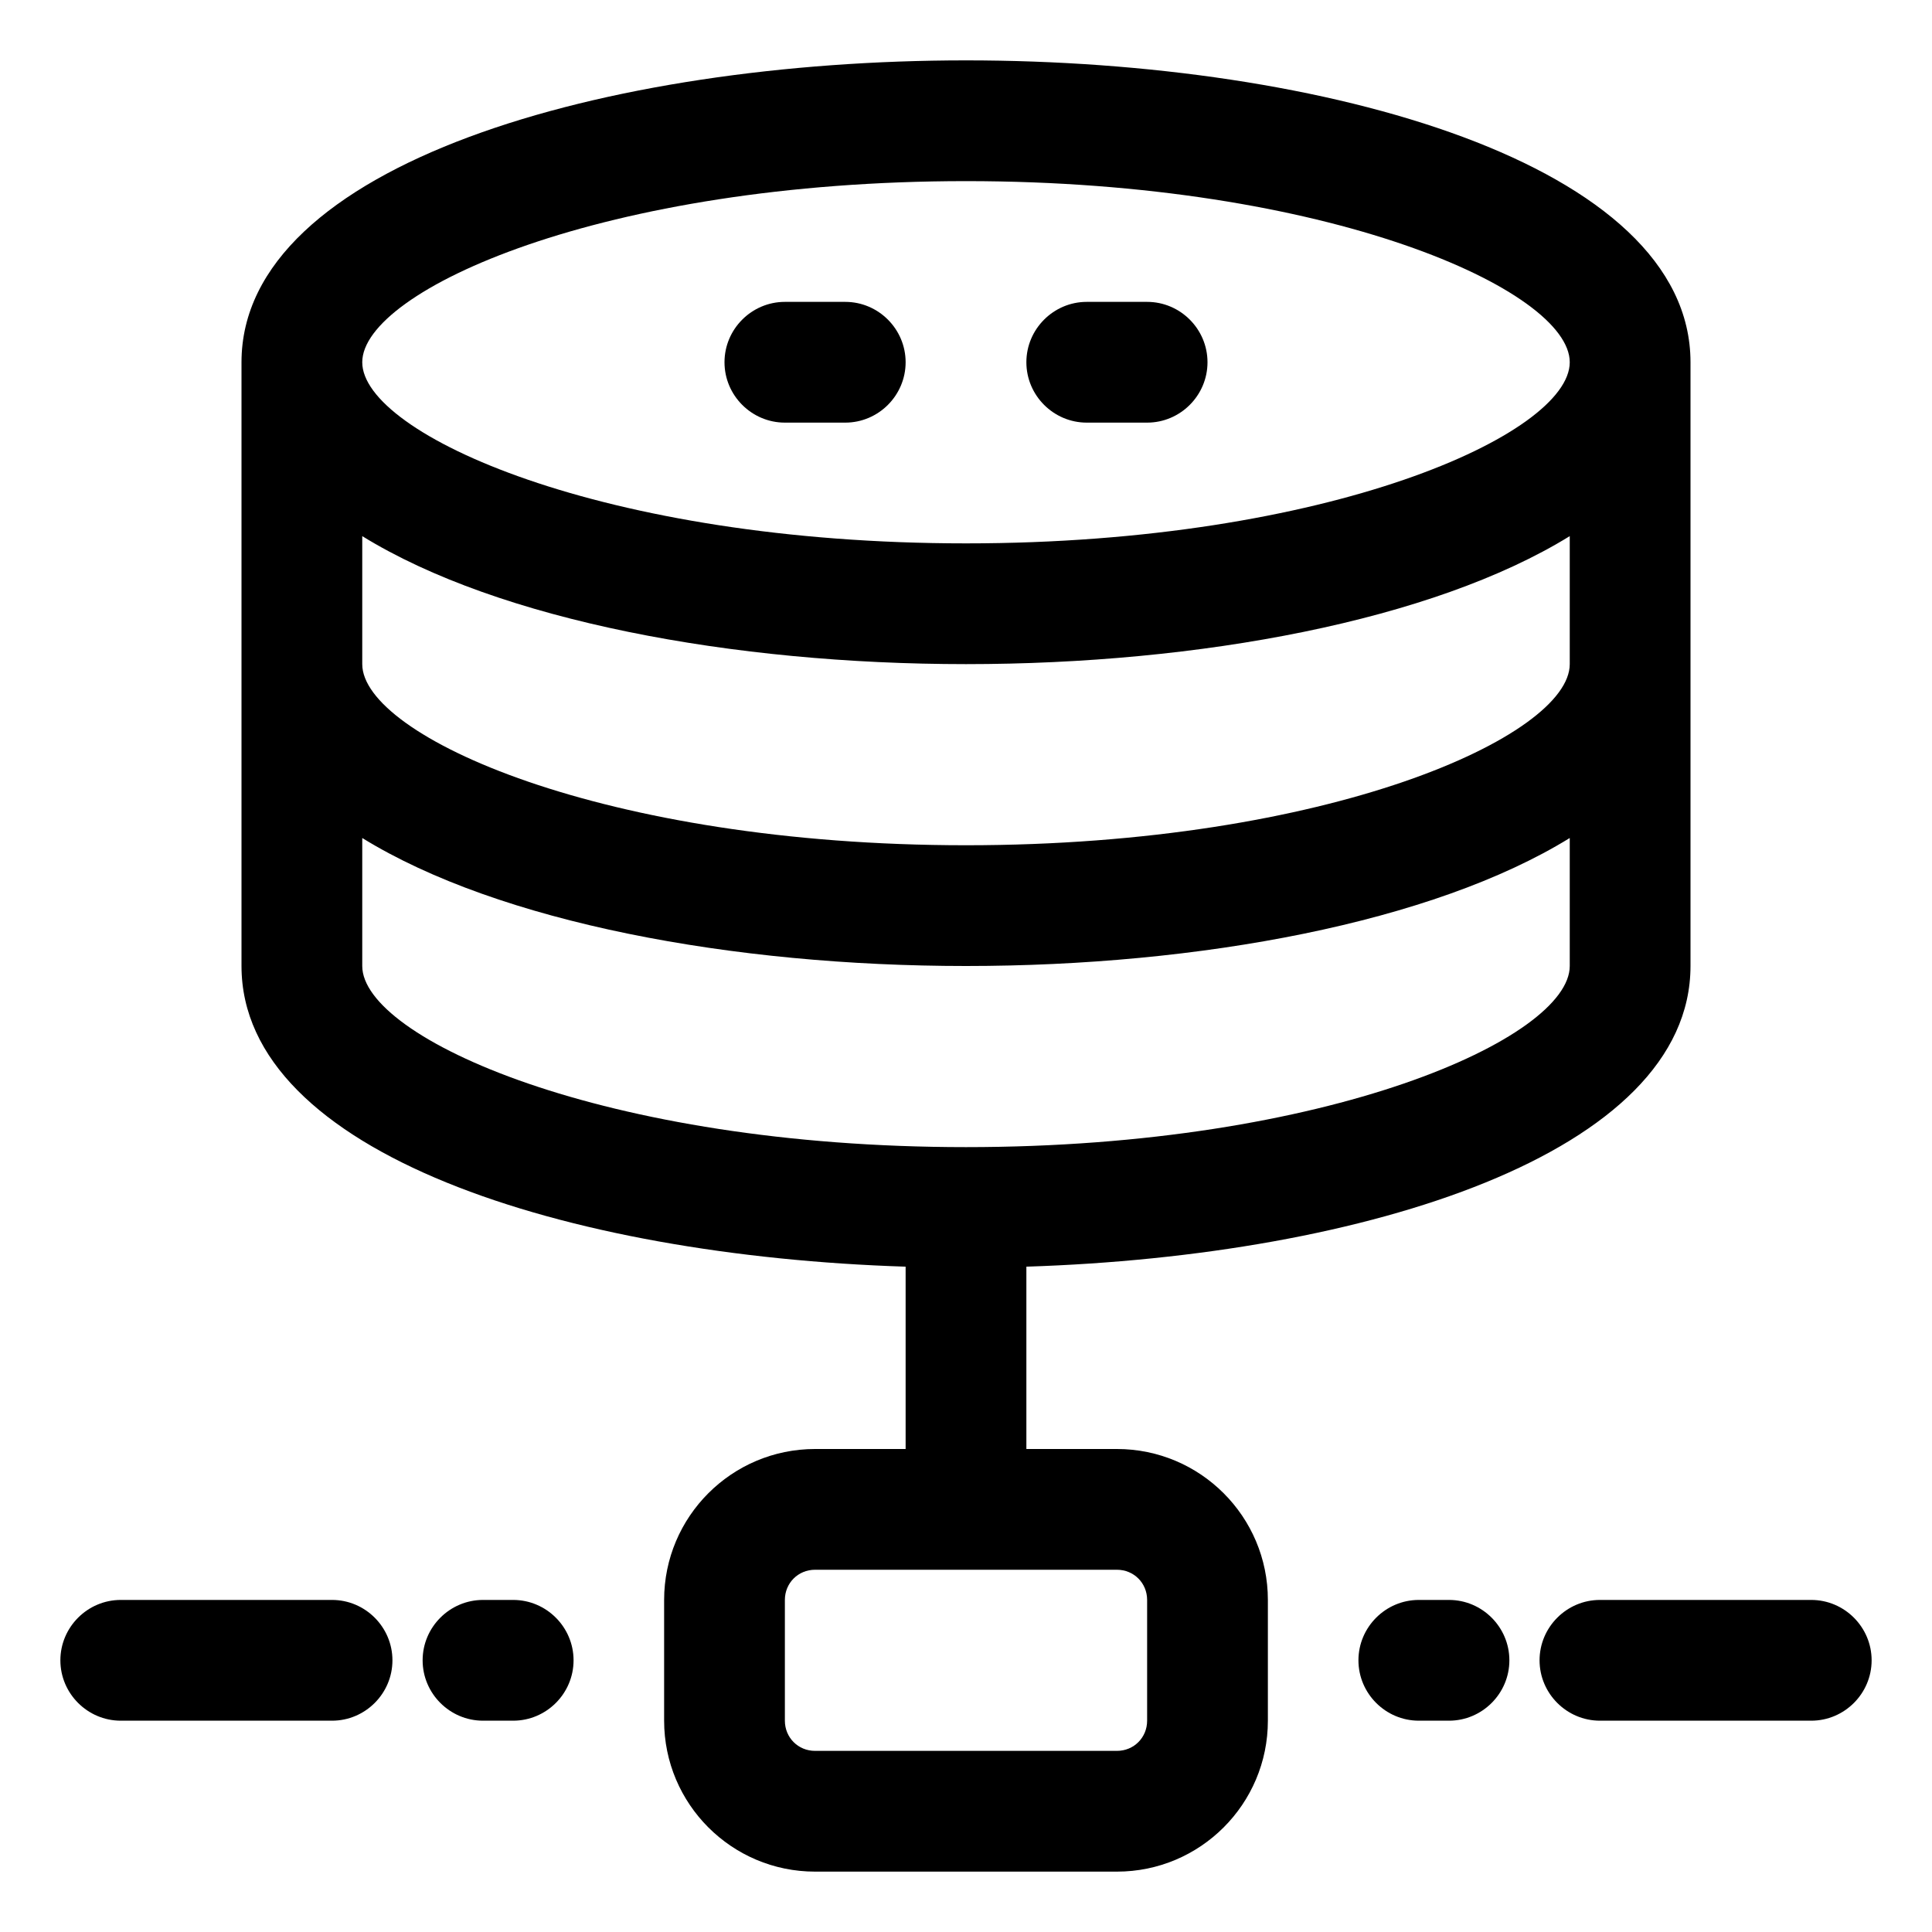
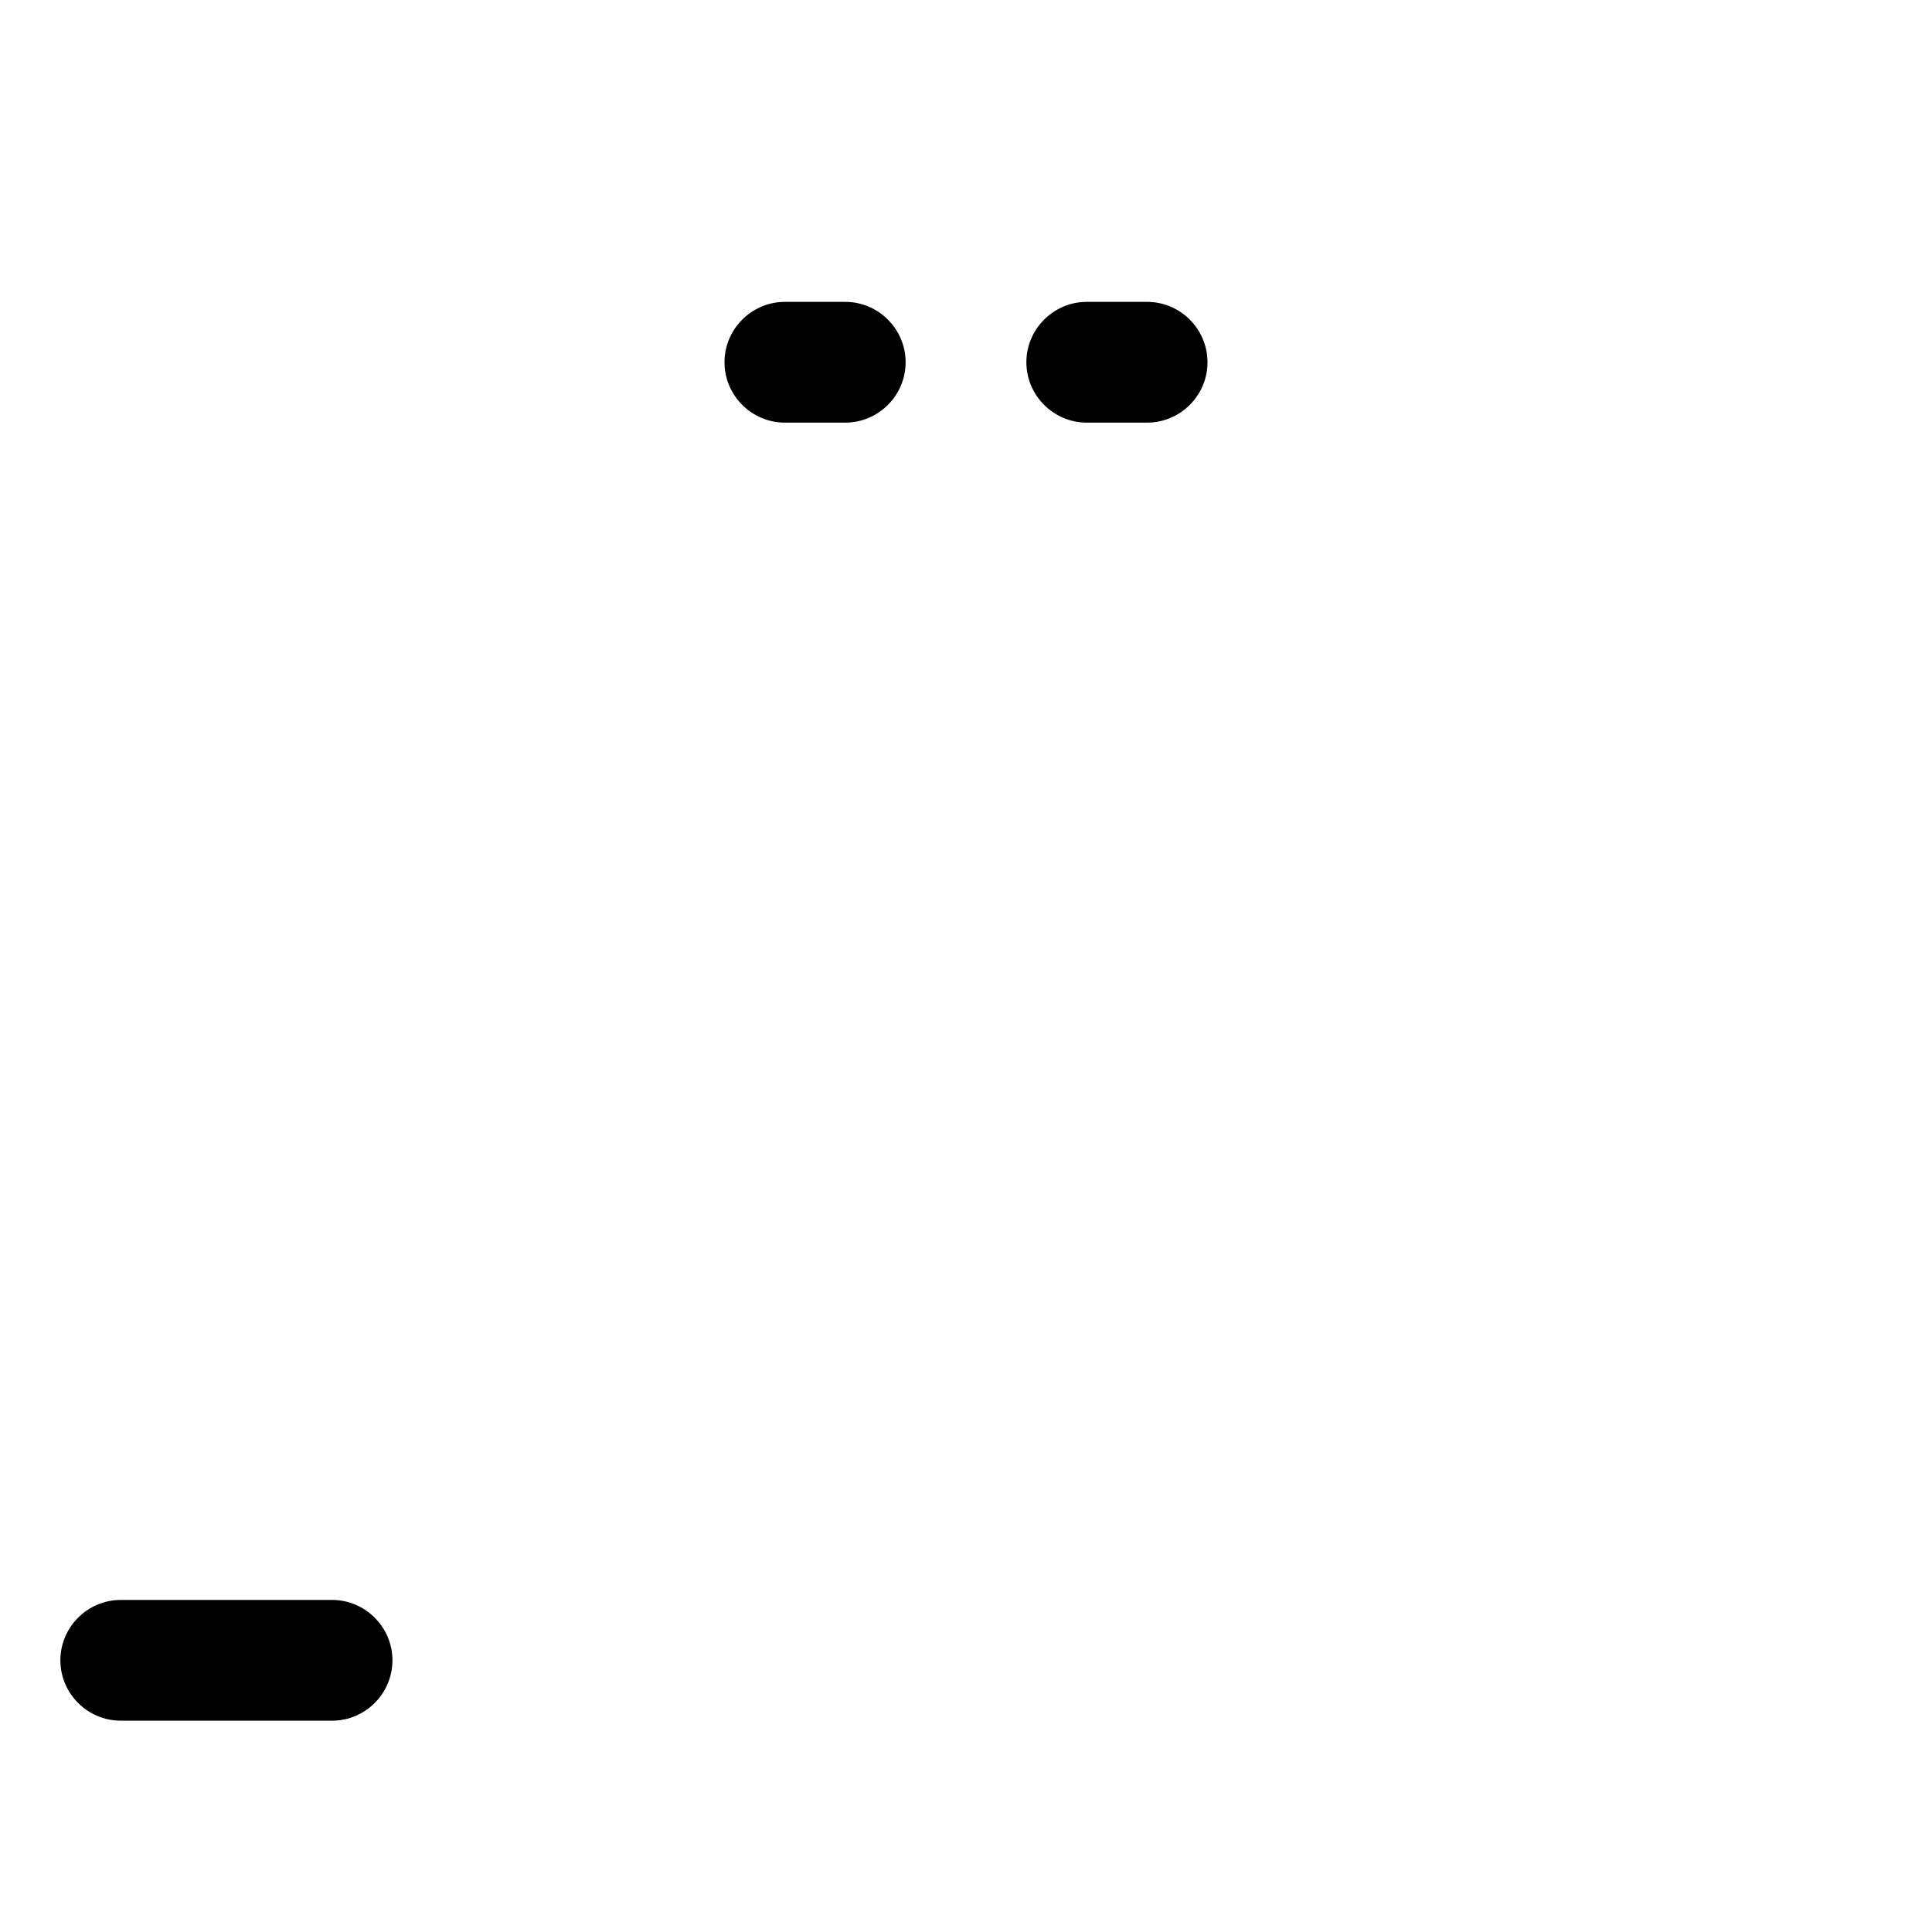
<svg xmlns="http://www.w3.org/2000/svg" id="OBJECT" viewBox="0 0 32 32">
  <defs>
    <style>      .cls-1 {        stroke-width: 0px;      }    </style>
  </defs>
-   <path class="cls-1" d="m18.5,24h-1.5v-3.02c5.62-.18,11-1.88,11-4.98V6c0-3.28-6.04-5-12-5S4,2.72,4,6v10c0,3.1,5.38,4.8,11,4.98v3.02h-1.5c-1.38,0-2.5,1.12-2.5,2.5v2c0,1.38,1.12,2.5,2.5,2.5h5c1.38,0,2.5-1.12,2.5-2.5v-2c0-1.38-1.12-2.5-2.5-2.5Zm-2.5-21c6.01,0,10,1.81,10,3s-3.99,3-10,3-10-1.81-10-3,3.99-3,10-3Zm-10,5.88c2.27,1.4,6.14,2.12,10,2.12s7.73-.72,10-2.12v2.12c0,1.19-3.99,3-10,3s-10-1.81-10-3v-2.12Zm0,7.12v-2.12c2.27,1.4,6.14,2.12,10,2.12s7.73-.72,10-2.12v2.12c0,1.19-3.99,3-10,3s-10-1.81-10-3Zm13,12.5c0,.28-.22.5-.5.5h-5c-.28,0-.5-.22-.5-.5v-2c0-.28.22-.5.5-.5h5c.28,0,.5.22.5.5v2Z" />
-   <path class="cls-1" d="m24,26.5h-.5c-.55,0-1,.45-1,1s.45,1,1,1h.5c.55,0,1-.45,1-1s-.45-1-1-1Z" />
-   <path class="cls-1" d="m30,26.5h-3.5c-.55,0-1,.45-1,1s.45,1,1,1h3.5c.55,0,1-.45,1-1s-.45-1-1-1Z" />
-   <path class="cls-1" d="m8.5,26.5h-.5c-.55,0-1,.45-1,1s.45,1,1,1h.5c.55,0,1-.45,1-1s-.45-1-1-1Z" />
  <path class="cls-1" d="m5.5,26.5h-3.5c-.55,0-1,.45-1,1s.45,1,1,1h3.5c.55,0,1-.45,1-1s-.45-1-1-1Z" />
  <path class="cls-1" d="m13,7h1c.55,0,1-.45,1-1s-.45-1-1-1h-1c-.55,0-1,.45-1,1s.45,1,1,1Z" />
  <path class="cls-1" d="m18,7h1c.55,0,1-.45,1-1s-.45-1-1-1h-1c-.55,0-1,.45-1,1s.45,1,1,1Z" />
</svg>